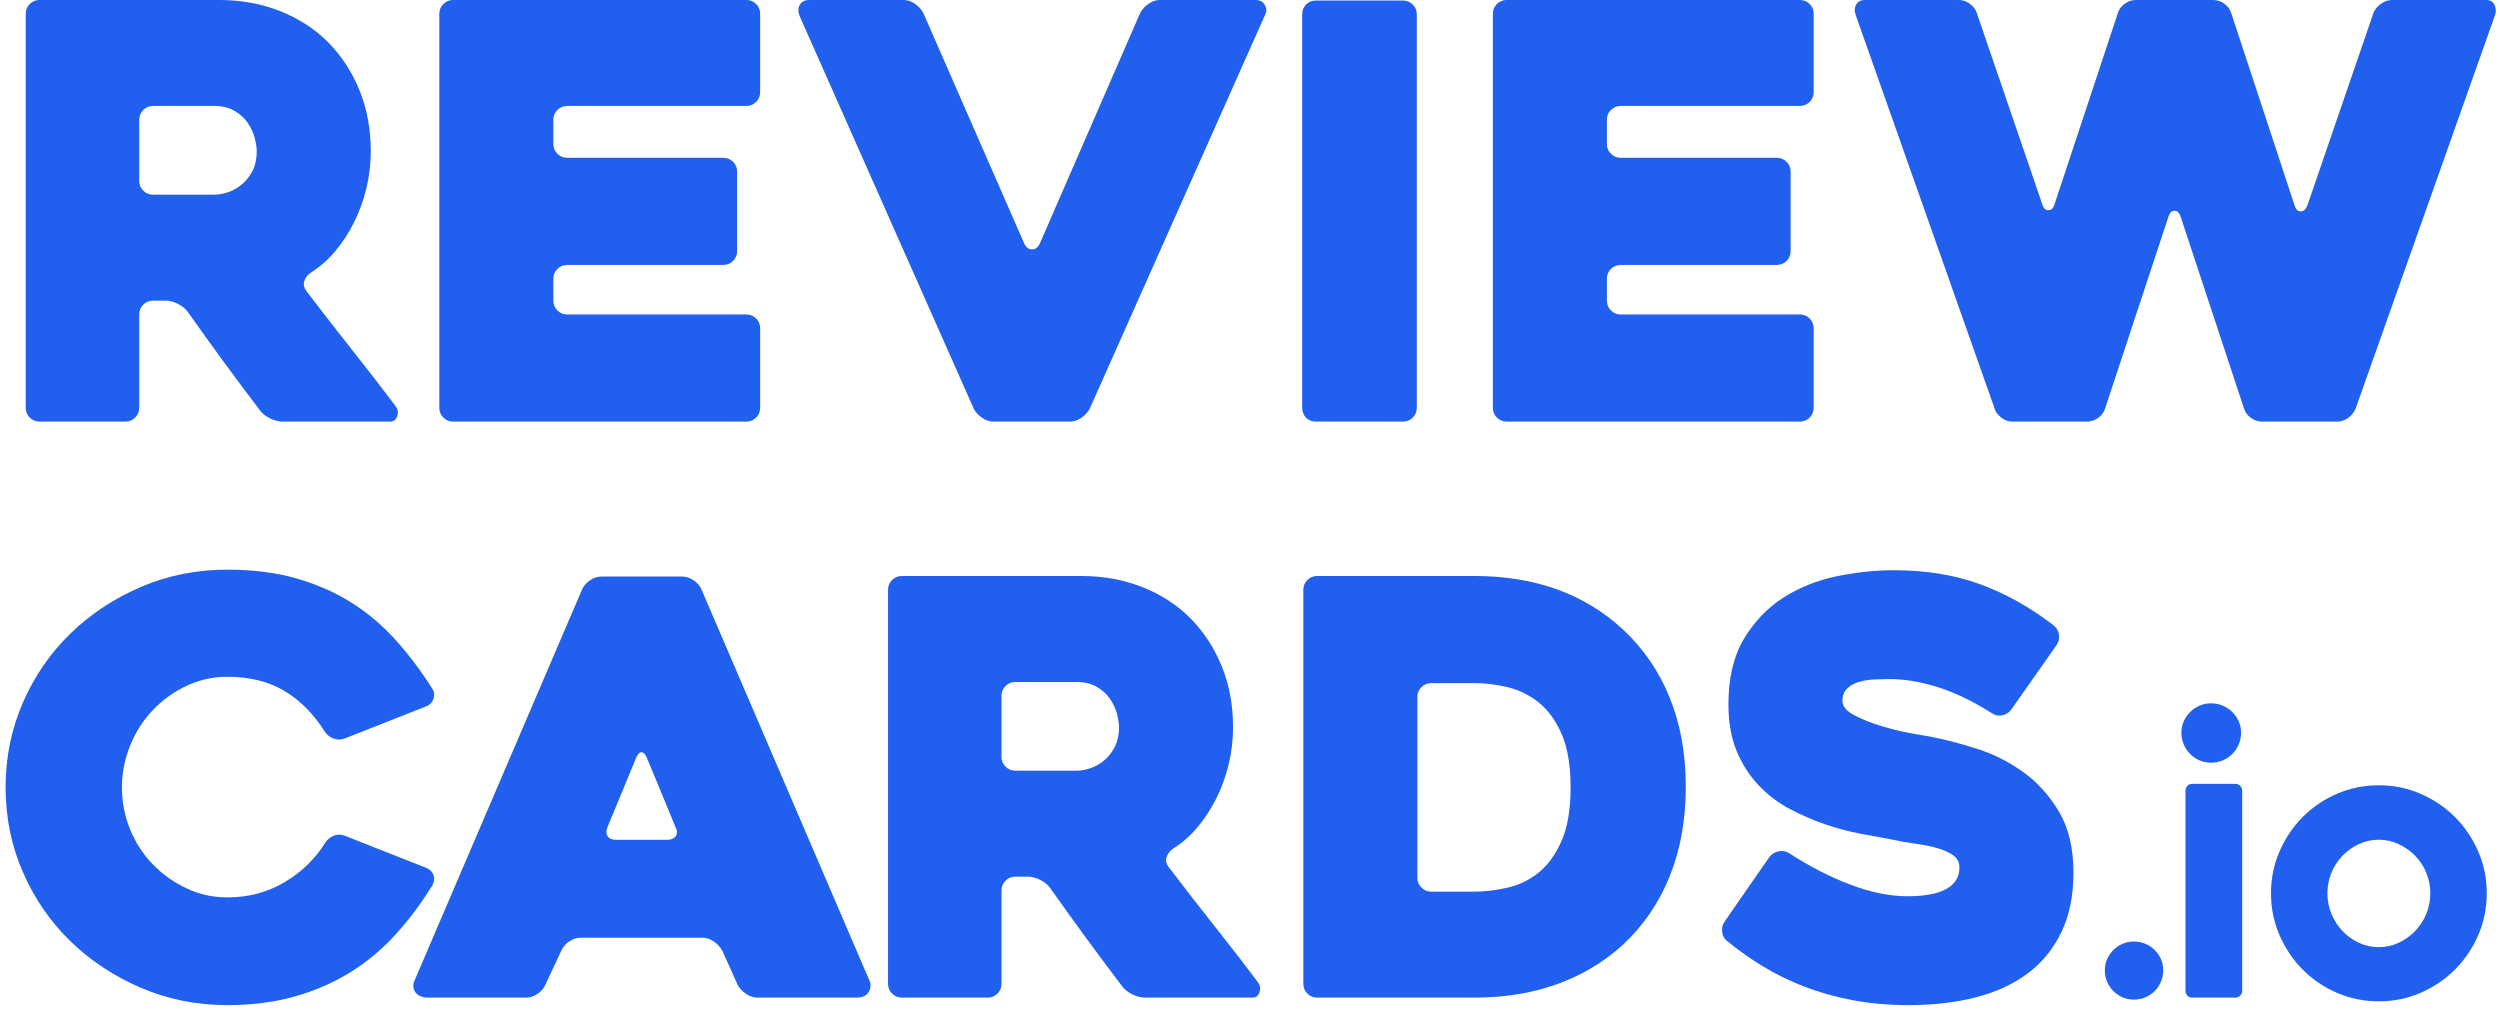
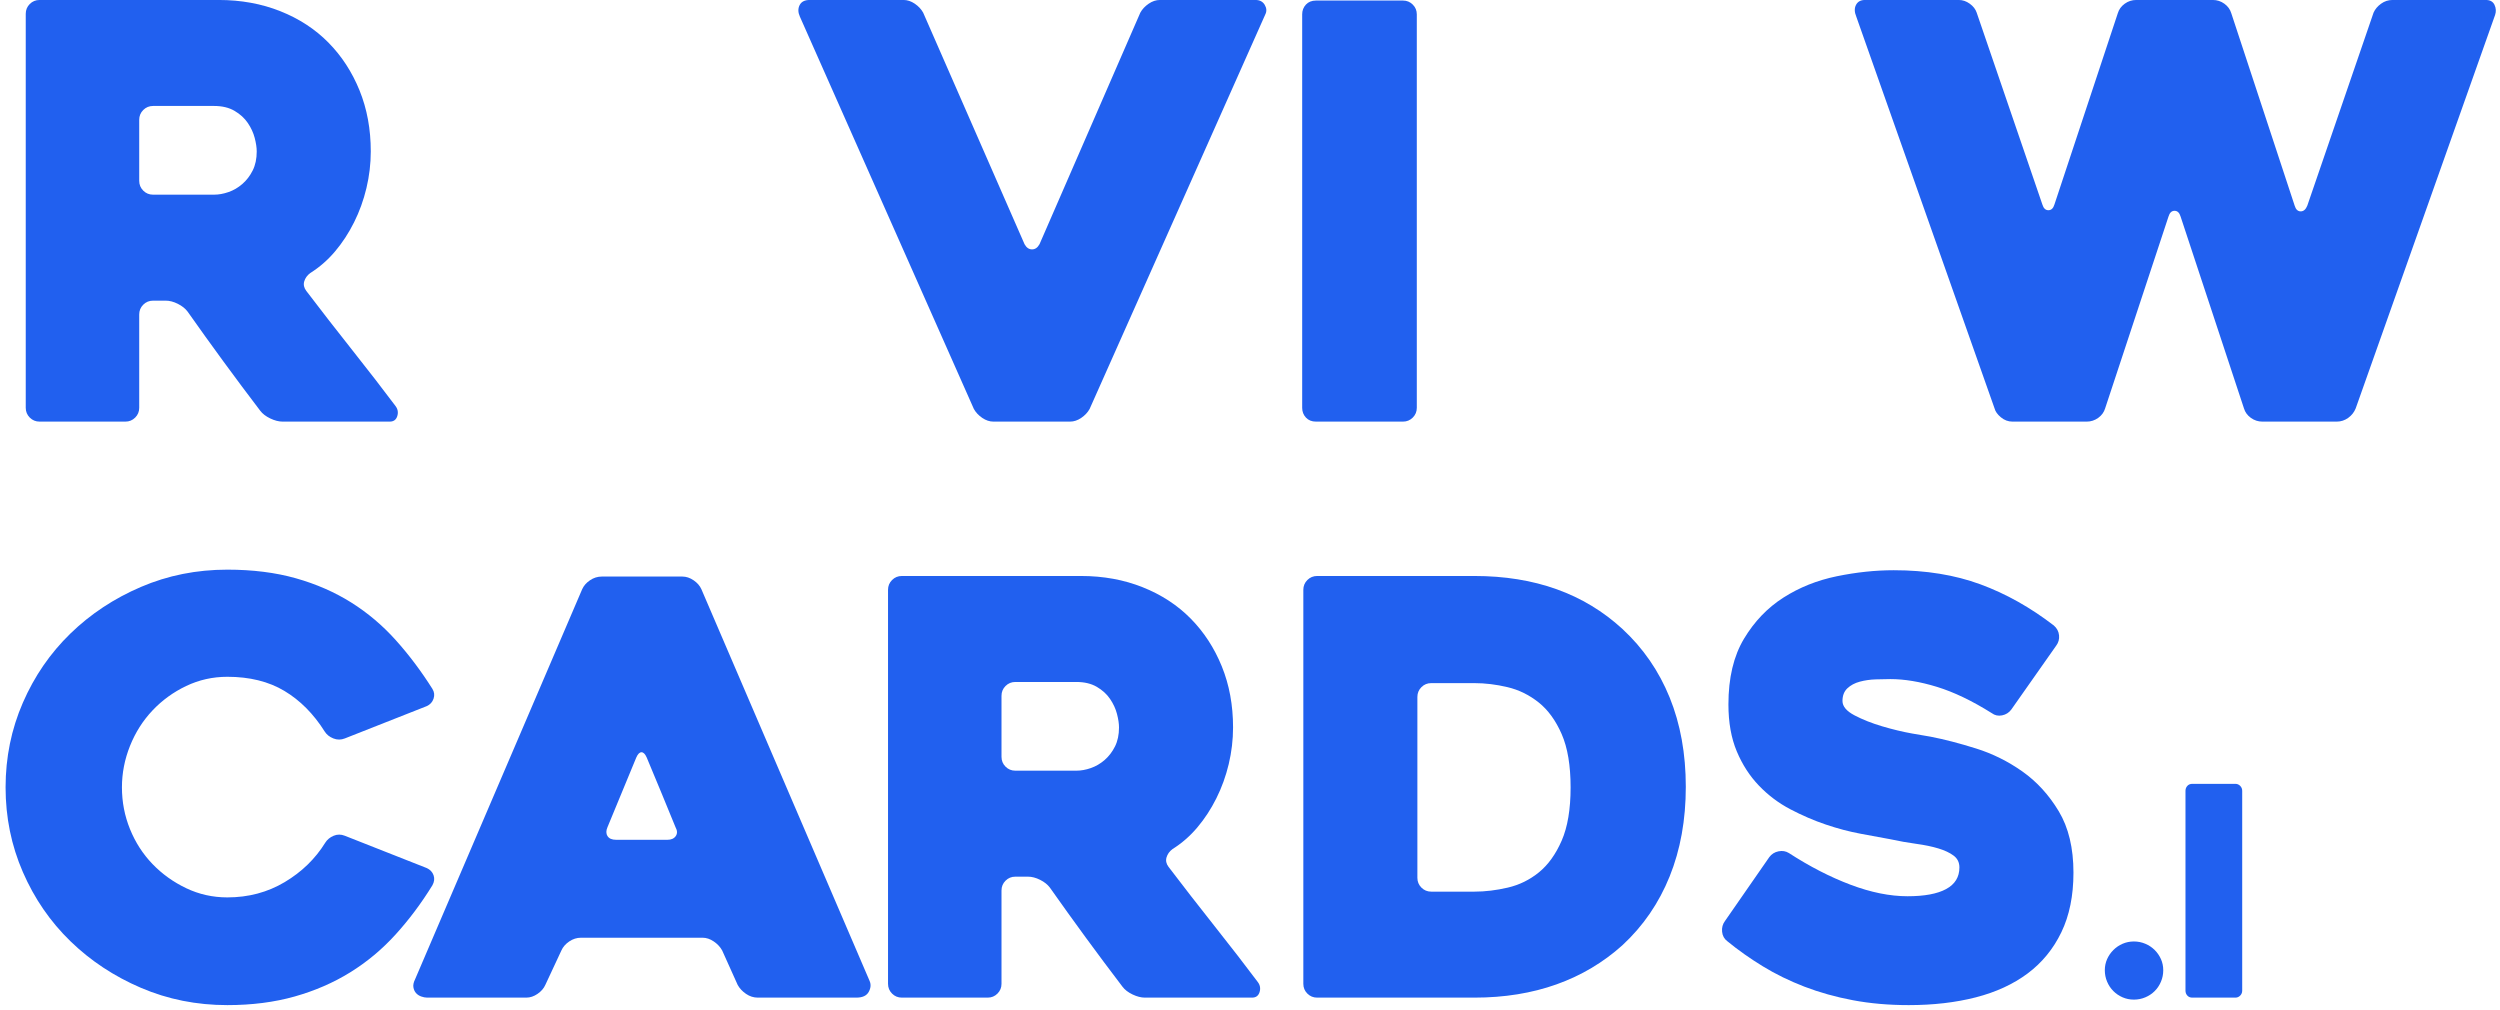
<svg xmlns="http://www.w3.org/2000/svg" width="421px" height="170px" viewBox="0 0 421 170" version="1.1">
  <title>Group</title>
  <g id="Page-1" stroke="none" stroke-width="1" fill="none" fill-rule="evenodd">
    <g id="Group" transform="translate(0.94, -0.004)" fill="#2160EF" fill-rule="nonzero">
      <path d="M20.176,71.004 L5.723,71.004 C5.076,71.004 4.527,70.778 4.074,70.325 C3.621,69.872 3.395,69.323 3.395,68.676 L3.395,2.328 C3.395,1.681 3.621,1.132 4.074,0.679 C4.527,0.226 5.076,0 5.723,0 L35.89,0 C39.641,0 43.1,0.63 46.269,1.891 C49.438,3.152 52.138,4.915 54.368,7.178 C56.599,9.441 58.346,12.125 59.606,15.229 C60.867,18.333 61.498,21.76 61.498,25.511 C61.498,27.58 61.255,29.634 60.77,31.671 C60.285,33.708 59.59,35.631 58.685,37.442 C57.78,39.253 56.713,40.886 55.484,42.34 C54.255,43.795 52.865,45.008 51.313,45.978 C50.796,46.366 50.456,46.835 50.294,47.385 C50.133,47.934 50.246,48.468 50.634,48.985 C53.091,52.218 55.678,55.549 58.394,58.976 C61.11,62.403 63.535,65.54 65.669,68.385 C66.057,68.902 66.154,69.468 65.96,70.082 C65.766,70.697 65.346,71.004 64.699,71.004 L46.657,71.004 C46.01,71.004 45.315,70.826 44.572,70.471 C43.828,70.115 43.262,69.678 42.874,69.161 C40.805,66.445 38.752,63.697 36.715,60.916 C34.678,58.135 32.657,55.322 30.652,52.477 C30.264,51.96 29.714,51.523 29.003,51.167 C28.292,50.812 27.613,50.634 26.966,50.634 L24.832,50.634 C24.185,50.634 23.636,50.86 23.183,51.313 C22.73,51.766 22.504,52.315 22.504,52.962 L22.504,68.676 C22.504,69.323 22.278,69.872 21.825,70.325 C21.372,70.778 20.823,71.004 20.176,71.004 Z M24.832,32.786 L35.114,32.786 C35.89,32.786 36.698,32.641 37.539,32.349 C38.38,32.059 39.156,31.606 39.867,30.991 C40.578,30.377 41.16,29.617 41.613,28.712 C42.066,27.807 42.292,26.74 42.292,25.511 C42.292,24.864 42.179,24.105 41.953,23.232 C41.726,22.358 41.338,21.518 40.788,20.709 C40.239,19.901 39.495,19.222 38.557,18.672 C37.62,18.123 36.472,17.848 35.114,17.848 L24.832,17.848 C24.185,17.848 23.636,18.074 23.183,18.527 C22.73,18.98 22.504,19.529 22.504,20.176 L22.504,30.458 C22.504,31.105 22.73,31.654 23.183,32.107 C23.636,32.56 24.185,32.786 24.832,32.786 Z" id="Shape" />
-       <path d="M92.247,20.176 L92.247,24.25 C92.247,24.897 92.473,25.446 92.926,25.899 C93.379,26.352 93.928,26.578 94.575,26.578 L120.862,26.578 C121.509,26.578 122.058,26.804 122.511,27.257 C122.964,27.71 123.19,28.259 123.19,28.906 L123.19,42.292 C123.19,42.939 122.964,43.488 122.511,43.941 C122.058,44.394 121.509,44.62 120.862,44.62 L94.575,44.62 C93.928,44.62 93.379,44.846 92.926,45.299 C92.473,45.752 92.247,46.301 92.247,46.948 L92.247,50.634 C92.247,51.281 92.473,51.83 92.926,52.283 C93.379,52.736 93.928,52.962 94.575,52.962 L124.742,52.962 C125.389,52.962 125.938,53.188 126.391,53.641 C126.844,54.094 127.07,54.643 127.07,55.29 L127.07,68.676 C127.07,69.323 126.844,69.872 126.391,70.325 C125.938,70.778 125.389,71.004 124.742,71.004 L75.369,71.004 C74.722,71.004 74.173,70.778 73.72,70.325 C73.267,69.872 73.041,69.323 73.041,68.676 L73.041,2.328 C73.041,1.681 73.267,1.132 73.72,0.679 C74.173,0.226 74.722,0 75.369,0 L124.742,0 C125.389,0 125.938,0.226 126.391,0.679 C126.844,1.132 127.07,1.681 127.07,2.328 L127.07,15.52 C127.07,16.167 126.844,16.716 126.391,17.169 C125.938,17.622 125.389,17.848 124.742,17.848 L94.575,17.848 C93.928,17.848 93.379,18.074 92.926,18.527 C92.473,18.98 92.247,19.529 92.247,20.176 Z" id="Path" />
      <path d="M163.057,68.87 L133.763,2.813 C133.44,2.102 133.423,1.455 133.714,0.873 C134.006,0.291 134.571,0 135.412,0 L151.223,0 C151.87,0 152.5,0.21 153.114,0.63 C153.729,1.051 154.198,1.552 154.521,2.134 L171.593,41.128 C171.916,41.71 172.337,42.001 172.854,42.001 C173.371,42.001 173.792,41.71 174.115,41.128 L191.09,2.134 C191.413,1.552 191.882,1.051 192.496,0.63 C193.111,0.21 193.741,0 194.388,0 L210.49,0 C211.201,0 211.719,0.275 212.042,0.825 C212.365,1.374 212.398,1.908 212.139,2.425 L182.554,68.87 C182.231,69.452 181.762,69.953 181.148,70.374 C180.533,70.794 179.903,71.004 179.256,71.004 L166.355,71.004 C165.708,71.004 165.078,70.794 164.464,70.374 C163.849,69.953 163.38,69.452 163.057,68.87 Z" id="Path" />
      <path d="M235.322,71.004 L220.675,71.004 C219.964,71.004 219.398,70.778 218.977,70.325 C218.557,69.872 218.347,69.323 218.347,68.676 L218.347,2.425 C218.347,1.778 218.557,1.229 218.977,0.776 C219.398,0.323 219.964,0.097 220.675,0.097 L235.322,0.097 C235.969,0.097 236.518,0.323 236.971,0.776 C237.424,1.229 237.65,1.778 237.65,2.425 L237.65,68.676 C237.65,69.323 237.424,69.872 236.971,70.325 C236.518,70.778 235.969,71.004 235.322,71.004 Z" id="Path" />
-       <path d="M269.66,20.176 L269.66,24.25 C269.66,24.897 269.886,25.446 270.339,25.899 C270.792,26.352 271.341,26.578 271.988,26.578 L298.275,26.578 C298.922,26.578 299.471,26.804 299.924,27.257 C300.377,27.71 300.603,28.259 300.603,28.906 L300.603,42.292 C300.603,42.939 300.377,43.488 299.924,43.941 C299.471,44.394 298.922,44.62 298.275,44.62 L271.988,44.62 C271.341,44.62 270.792,44.846 270.339,45.299 C269.886,45.752 269.66,46.301 269.66,46.948 L269.66,50.634 C269.66,51.281 269.886,51.83 270.339,52.283 C270.792,52.736 271.341,52.962 271.988,52.962 L302.155,52.962 C302.802,52.962 303.351,53.188 303.804,53.641 C304.257,54.094 304.483,54.643 304.483,55.29 L304.483,68.676 C304.483,69.323 304.257,69.872 303.804,70.325 C303.351,70.778 302.802,71.004 302.155,71.004 L252.782,71.004 C252.135,71.004 251.586,70.778 251.133,70.325 C250.68,69.872 250.454,69.323 250.454,68.676 L250.454,2.328 C250.454,1.681 250.68,1.132 251.133,0.679 C251.586,0.226 252.135,0 252.782,0 L302.155,0 C302.802,0 303.351,0.226 303.804,0.679 C304.257,1.132 304.483,1.681 304.483,2.328 L304.483,15.52 C304.483,16.167 304.257,16.716 303.804,17.169 C303.351,17.622 302.802,17.848 302.155,17.848 L271.988,17.848 C271.341,17.848 270.792,18.074 270.339,18.527 C269.886,18.98 269.66,19.529 269.66,20.176 Z" id="Path" />
      <path d="M311.661,2.813 C311.338,2.037 311.322,1.374 311.613,0.825 C311.904,0.275 312.405,0 313.116,0 L328.927,0 C329.574,0 330.188,0.21 330.77,0.63 C331.352,1.051 331.74,1.552 331.934,2.134 L342.992,34.435 C343.186,35.082 343.526,35.405 344.01,35.405 C344.495,35.405 344.835,35.082 345.029,34.435 L355.699,2.231 C355.893,1.584 356.281,1.051 356.863,0.63 C357.445,0.21 358.092,0 358.803,0 L371.704,0 C372.415,0 373.062,0.21 373.644,0.63 C374.226,1.051 374.614,1.584 374.808,2.231 L385.478,34.629 C385.672,35.276 386.012,35.599 386.497,35.599 C386.981,35.599 387.353,35.276 387.612,34.629 L398.767,2.134 C399.026,1.552 399.446,1.051 400.028,0.63 C400.61,0.21 401.257,0 401.968,0 L417.682,0 C418.393,0 418.878,0.275 419.137,0.825 C419.396,1.374 419.428,1.94 419.234,2.522 L395.76,68.773 C395.501,69.42 395.081,69.953 394.499,70.374 C393.917,70.794 393.27,71.004 392.559,71.004 L380.046,71.004 C379.335,71.004 378.688,70.794 378.106,70.374 C377.524,69.953 377.136,69.42 376.942,68.773 L366.272,36.472 C366.078,35.825 365.738,35.502 365.253,35.502 C364.769,35.502 364.429,35.825 364.235,36.472 L353.565,68.773 C353.371,69.42 352.983,69.953 352.401,70.374 C351.819,70.794 351.172,71.004 350.461,71.004 L337.948,71.004 C337.237,71.004 336.59,70.761 336.008,70.276 C335.426,69.791 335.07,69.29 334.941,68.773 L311.661,2.813 Z" id="Path" />
      <path d="M71.877,149.089 C70.002,152.128 67.932,154.893 65.669,157.382 C63.406,159.872 60.867,161.99 58.054,163.736 C55.242,165.482 52.121,166.84 48.694,167.81 C45.267,168.78 41.484,169.265 37.345,169.265 C32.172,169.265 27.322,168.295 22.795,166.355 C18.268,164.415 14.307,161.796 10.912,158.498 C7.518,155.2 4.85,151.32 2.91,146.858 C0.97,142.396 1.13686838e-13,137.643 1.13686838e-13,132.599 C1.13686838e-13,127.555 0.97,122.802 2.91,118.34 C4.85,113.878 7.518,109.998 10.912,106.7 C14.307,103.402 18.268,100.783 22.795,98.843 C27.322,96.903 32.172,95.933 37.345,95.933 C41.613,95.933 45.461,96.418 48.888,97.388 C52.315,98.358 55.419,99.716 58.2,101.462 C60.981,103.208 63.486,105.326 65.718,107.816 C67.948,110.305 70.002,113.037 71.877,116.012 C72.2,116.529 72.265,117.079 72.071,117.661 C71.877,118.243 71.489,118.663 70.907,118.922 L57.133,124.354 C56.486,124.613 55.84,124.613 55.193,124.354 C54.546,124.095 54.061,123.707 53.738,123.19 C51.863,120.215 49.599,117.936 46.948,116.352 C44.297,114.767 41.096,113.975 37.345,113.975 C34.888,113.975 32.576,114.492 30.41,115.527 C28.243,116.562 26.352,117.936 24.735,119.65 C23.118,121.363 21.857,123.352 20.952,125.615 C20.047,127.878 19.594,130.206 19.594,132.599 C19.594,135.056 20.047,137.4 20.952,139.631 C21.857,141.863 23.118,143.819 24.735,145.5 C26.352,147.181 28.243,148.539 30.41,149.574 C32.576,150.609 34.888,151.126 37.345,151.126 C40.902,151.126 44.119,150.269 46.996,148.555 C49.874,146.842 52.154,144.627 53.835,141.911 C54.158,141.394 54.627,141.006 55.242,140.747 C55.856,140.488 56.486,140.488 57.133,140.747 L70.907,146.179 C71.489,146.438 71.877,146.842 72.071,147.392 C72.265,147.941 72.2,148.507 71.877,149.089 Z" id="Path" />
      <path d="M97.097,99.231 C97.356,98.649 97.792,98.148 98.406,97.728 C99.021,97.307 99.684,97.097 100.395,97.097 L113.975,97.097 C114.622,97.097 115.252,97.307 115.867,97.728 C116.481,98.148 116.917,98.649 117.176,99.231 L145.5,165.191 C145.759,165.773 145.71,166.387 145.355,167.034 C144.999,167.681 144.304,168.004 143.269,168.004 L126.682,168.004 C125.971,168.004 125.308,167.794 124.694,167.374 C124.079,166.953 123.61,166.452 123.287,165.87 L120.668,160.05 C120.345,159.468 119.876,158.967 119.261,158.547 C118.647,158.126 118.017,157.916 117.37,157.916 L96.903,157.916 C96.192,157.916 95.529,158.126 94.915,158.547 C94.3,158.967 93.864,159.468 93.605,160.05 L90.889,165.87 C90.63,166.452 90.194,166.953 89.579,167.374 C88.965,167.794 88.335,168.004 87.688,168.004 L71.004,168.004 C70.681,168.004 70.341,167.939 69.986,167.81 C69.63,167.681 69.339,167.487 69.112,167.228 C68.886,166.969 68.741,166.646 68.676,166.258 C68.611,165.87 68.708,165.417 68.967,164.9 L97.097,99.231 Z M102.82,141.426 L111.453,141.426 C112.1,141.426 112.569,141.216 112.859,140.796 C113.15,140.375 113.134,139.874 112.811,139.292 C112.164,137.675 111.388,135.784 110.483,133.618 C109.578,131.451 108.737,129.43 107.961,127.555 C107.702,126.973 107.411,126.682 107.088,126.682 C106.765,126.682 106.474,126.973 106.215,127.555 L101.365,139.292 C101.106,139.874 101.106,140.375 101.365,140.796 C101.624,141.216 102.109,141.426 102.82,141.426 Z" id="Shape" />
      <path d="M165.385,168.004 L150.932,168.004 C150.285,168.004 149.736,167.778 149.283,167.325 C148.83,166.872 148.604,166.323 148.604,165.676 L148.604,99.328 C148.604,98.681 148.83,98.132 149.283,97.679 C149.736,97.226 150.285,97 150.932,97 L181.099,97 C184.85,97 188.309,97.63 191.478,98.891 C194.647,100.153 197.346,101.915 199.577,104.178 C201.809,106.441 203.554,109.125 204.815,112.229 C206.077,115.333 206.707,118.76 206.707,122.511 C206.707,124.58 206.464,126.633 205.98,128.671 C205.494,130.708 204.799,132.631 203.894,134.442 C202.989,136.253 201.922,137.886 200.693,139.34 C199.464,140.796 198.074,142.008 196.522,142.978 C196.005,143.366 195.665,143.835 195.504,144.385 C195.342,144.934 195.455,145.468 195.843,145.985 C198.3,149.218 200.887,152.549 203.603,155.976 C206.319,159.403 208.744,162.54 210.878,165.385 C211.266,165.902 211.363,166.468 211.169,167.083 C210.975,167.697 210.555,168.004 209.908,168.004 L191.866,168.004 C191.219,168.004 190.524,167.826 189.78,167.47 C189.037,167.115 188.471,166.678 188.083,166.161 C186.014,163.445 183.96,160.697 181.923,157.916 C179.887,155.135 177.866,152.322 175.861,149.477 C175.473,148.96 174.923,148.523 174.212,148.167 C173.501,147.812 172.822,147.634 172.175,147.634 L170.041,147.634 C169.394,147.634 168.845,147.86 168.392,148.313 C167.939,148.766 167.713,149.315 167.713,149.962 L167.713,165.676 C167.713,166.323 167.487,166.872 167.034,167.325 C166.581,167.778 166.032,168.004 165.385,168.004 Z M170.041,129.786 L180.323,129.786 C181.099,129.786 181.907,129.641 182.748,129.35 C183.589,129.059 184.365,128.606 185.076,127.992 C185.787,127.377 186.369,126.617 186.822,125.712 C187.275,124.807 187.501,123.74 187.501,122.511 C187.501,121.864 187.388,121.105 187.161,120.231 C186.935,119.359 186.547,118.518 185.998,117.71 C185.448,116.901 184.704,116.222 183.767,115.672 C182.829,115.123 181.681,114.848 180.323,114.848 L170.041,114.848 C169.394,114.848 168.845,115.074 168.392,115.527 C167.939,115.98 167.713,116.529 167.713,117.176 L167.713,127.458 C167.713,128.105 167.939,128.654 168.392,129.107 C168.845,129.56 169.394,129.786 170.041,129.786 Z" id="Shape" />
      <path d="M218.541,165.676 L218.541,99.328 C218.541,98.681 218.767,98.132 219.22,97.679 C219.673,97.226 220.222,97 220.869,97 L247.35,97 C257.503,97 265.812,99.975 272.279,105.924 C275.771,109.157 278.422,113.005 280.233,117.467 C282.044,121.929 282.949,126.941 282.949,132.502 C282.949,138.063 282.044,143.091 280.233,147.585 C278.422,152.08 275.771,155.944 272.279,159.177 C269.046,162.087 265.344,164.286 261.173,165.773 C257.002,167.26 252.394,168.004 247.35,168.004 L220.869,168.004 C220.222,168.004 219.673,167.778 219.22,167.325 C218.767,166.872 218.541,166.323 218.541,165.676 Z M240.075,150.156 L247.35,150.156 C249.161,150.156 251.036,149.93 252.976,149.477 C254.916,149.024 256.662,148.167 258.214,146.906 C259.766,145.645 261.043,143.867 262.046,141.571 C263.048,139.276 263.549,136.285 263.549,132.599 C263.549,128.913 263.048,125.922 262.046,123.626 C261.043,121.331 259.75,119.552 258.166,118.291 C256.581,117.031 254.835,116.174 252.928,115.721 C251.02,115.268 249.161,115.042 247.35,115.042 L240.075,115.042 C239.428,115.042 238.879,115.268 238.426,115.721 C237.973,116.174 237.747,116.723 237.747,117.37 L237.747,147.828 C237.747,148.475 237.973,149.024 238.426,149.477 C238.879,149.93 239.428,150.156 240.075,150.156 Z" id="Shape" />
      <path d="M300.312,143.657 C303.804,145.92 307.264,147.699 310.691,148.992 C314.118,150.285 317.319,150.932 320.294,150.932 C323.139,150.932 325.306,150.528 326.793,149.72 C328.28,148.911 329.024,147.699 329.024,146.082 C329.024,145.241 328.701,144.578 328.054,144.094 C327.407,143.608 326.55,143.204 325.483,142.881 C324.416,142.558 323.172,142.299 321.749,142.105 C320.326,141.911 318.871,141.652 317.384,141.329 C315.961,141.07 314.296,140.763 312.389,140.407 C310.481,140.052 308.525,139.535 306.52,138.856 C304.515,138.177 302.527,137.32 300.555,136.285 C298.582,135.25 296.82,133.925 295.268,132.308 C293.716,130.691 292.471,128.768 291.534,126.537 C290.596,124.305 290.127,121.67 290.127,118.631 C290.127,114.169 291,110.483 292.746,107.573 C294.492,104.663 296.707,102.351 299.39,100.638 C302.074,98.924 305.065,97.728 308.363,97.049 C311.661,96.37 314.862,96.03 317.966,96.03 C323.398,96.03 328.264,96.822 332.565,98.406 C336.865,99.991 340.987,102.303 344.932,105.342 C345.449,105.795 345.74,106.344 345.805,106.991 C345.87,107.638 345.708,108.22 345.32,108.737 L337.754,119.504 C337.366,120.021 336.849,120.345 336.202,120.474 C335.555,120.603 334.973,120.474 334.456,120.086 C331.158,118.017 328.086,116.546 325.241,115.672 C322.396,114.799 319.777,114.363 317.384,114.363 C316.673,114.363 315.848,114.379 314.911,114.412 C313.973,114.444 313.084,114.573 312.243,114.799 C311.402,115.026 310.707,115.398 310.158,115.915 C309.608,116.432 309.333,117.144 309.333,118.049 C309.333,118.954 310.012,119.763 311.37,120.474 C312.728,121.185 314.28,121.8 316.026,122.317 C317.772,122.834 319.453,123.239 321.07,123.529 C322.687,123.82 323.721,123.998 324.174,124.063 C326.502,124.516 329.056,125.178 331.837,126.052 C334.618,126.924 337.221,128.218 339.646,129.931 C342.07,131.645 344.108,133.876 345.757,136.625 C347.406,139.373 348.23,142.816 348.23,146.955 C348.23,150.835 347.551,154.181 346.193,156.994 C344.835,159.808 342.943,162.119 340.519,163.93 C338.094,165.741 335.183,167.083 331.788,167.956 C328.394,168.828 324.627,169.265 320.488,169.265 C317.125,169.265 313.989,168.99 311.079,168.44 C308.169,167.891 305.453,167.131 302.931,166.161 C300.409,165.191 298.065,164.043 295.899,162.718 C293.732,161.392 291.744,159.985 289.933,158.498 C289.416,158.11 289.125,157.577 289.06,156.898 C288.995,156.219 289.157,155.62 289.545,155.103 L297.014,144.336 C297.402,143.819 297.919,143.495 298.566,143.366 C299.213,143.237 299.795,143.334 300.312,143.657 Z" id="Path" />
      <path d="M363.351,163.396 C363.351,164.068 363.223,164.708 362.967,165.316 C362.711,165.924 362.359,166.452 361.911,166.9 C361.463,167.348 360.935,167.7 360.327,167.956 C359.719,168.212 359.079,168.34 358.407,168.34 C357.735,168.34 357.103,168.212 356.511,167.956 C355.919,167.7 355.399,167.348 354.951,166.9 C354.503,166.452 354.151,165.924 353.895,165.316 C353.639,164.708 353.511,164.068 353.511,163.396 C353.511,162.724 353.639,162.1 353.895,161.524 C354.151,160.948 354.503,160.436 354.951,159.988 C355.399,159.54 355.919,159.188 356.511,158.932 C357.103,158.676 357.735,158.548 358.407,158.548 C359.079,158.548 359.719,158.676 360.327,158.932 C360.935,159.188 361.463,159.54 361.911,159.988 C362.359,160.436 362.711,160.948 362.967,161.524 C363.223,162.1 363.351,162.724 363.351,163.396 Z" id="Path" />
-       <path d="M376.456,123.395 C376.456,124.081 376.325,124.735 376.063,125.356 C375.802,125.977 375.442,126.516 374.985,126.973 C374.527,127.431 373.988,127.79 373.367,128.052 C372.746,128.313 372.093,128.444 371.406,128.444 C370.72,128.444 370.075,128.313 369.47,128.052 C368.866,127.79 368.335,127.431 367.877,126.973 C367.42,126.516 367.06,125.977 366.799,125.356 C366.537,124.735 366.406,124.081 366.406,123.395 C366.406,122.709 366.537,122.071 366.799,121.483 C367.06,120.895 367.42,120.372 367.877,119.915 C368.335,119.457 368.866,119.098 369.47,118.836 C370.075,118.575 370.72,118.444 371.406,118.444 C372.093,118.444 372.746,118.575 373.367,118.836 C373.988,119.098 374.527,119.457 374.985,119.915 C375.442,120.372 375.802,120.895 376.063,121.483 C376.325,122.071 376.456,122.709 376.456,123.395 Z" id="Path" />
      <path d="M375.495,168.004 L368.247,168.004 C367.895,168.004 367.615,167.889 367.407,167.659 C367.199,167.429 367.095,167.15 367.095,166.822 L367.095,133.186 C367.095,132.858 367.199,132.579 367.407,132.349 C367.615,132.119 367.895,132.004 368.247,132.004 L375.495,132.004 C375.815,132.004 376.087,132.119 376.311,132.349 C376.535,132.579 376.647,132.858 376.647,133.186 L376.647,166.822 C376.647,167.15 376.535,167.429 376.311,167.659 C376.087,167.889 375.815,168.004 375.495,168.004 Z" id="Path" />
-       <path d="M381.495,150.436 C381.495,147.94 381.975,145.588 382.935,143.38 C383.895,141.172 385.191,139.244 386.823,137.596 C388.455,135.948 390.375,134.644 392.583,133.684 C394.791,132.724 397.143,132.244 399.639,132.244 C402.135,132.244 404.487,132.724 406.695,133.684 C408.903,134.644 410.831,135.948 412.479,137.596 C414.127,139.244 415.431,141.172 416.391,143.38 C417.351,145.588 417.831,147.94 417.831,150.436 C417.831,152.932 417.351,155.284 416.391,157.492 C415.431,159.7 414.127,161.628 412.479,163.276 C410.831,164.924 408.903,166.228 406.695,167.188 C404.487,168.148 402.135,168.628 399.639,168.628 C397.143,168.628 394.791,168.148 392.583,167.188 C390.375,166.228 388.455,164.924 386.823,163.276 C385.191,161.628 383.895,159.7 382.935,157.492 C381.975,155.284 381.495,152.932 381.495,150.436 Z M390.999,150.436 C390.999,151.652 391.223,152.804 391.671,153.892 C392.119,154.98 392.735,155.94 393.519,156.772 C394.303,157.604 395.223,158.268 396.279,158.764 C397.335,159.26 398.455,159.508 399.639,159.508 C400.823,159.508 401.943,159.26 402.999,158.764 C404.055,158.268 404.983,157.604 405.783,156.772 C406.583,155.94 407.207,154.98 407.655,153.892 C408.103,152.804 408.327,151.652 408.327,150.436 C408.327,149.252 408.103,148.108 407.655,147.004 C407.207,145.9 406.583,144.94 405.783,144.124 C404.983,143.308 404.055,142.652 402.999,142.156 C401.943,141.66 400.823,141.412 399.639,141.412 C398.455,141.412 397.335,141.66 396.279,142.156 C395.223,142.652 394.303,143.308 393.519,144.124 C392.735,144.94 392.119,145.9 391.671,147.004 C391.223,148.108 390.999,149.252 390.999,150.436 Z" id="Shape" />
    </g>
  </g>
</svg>